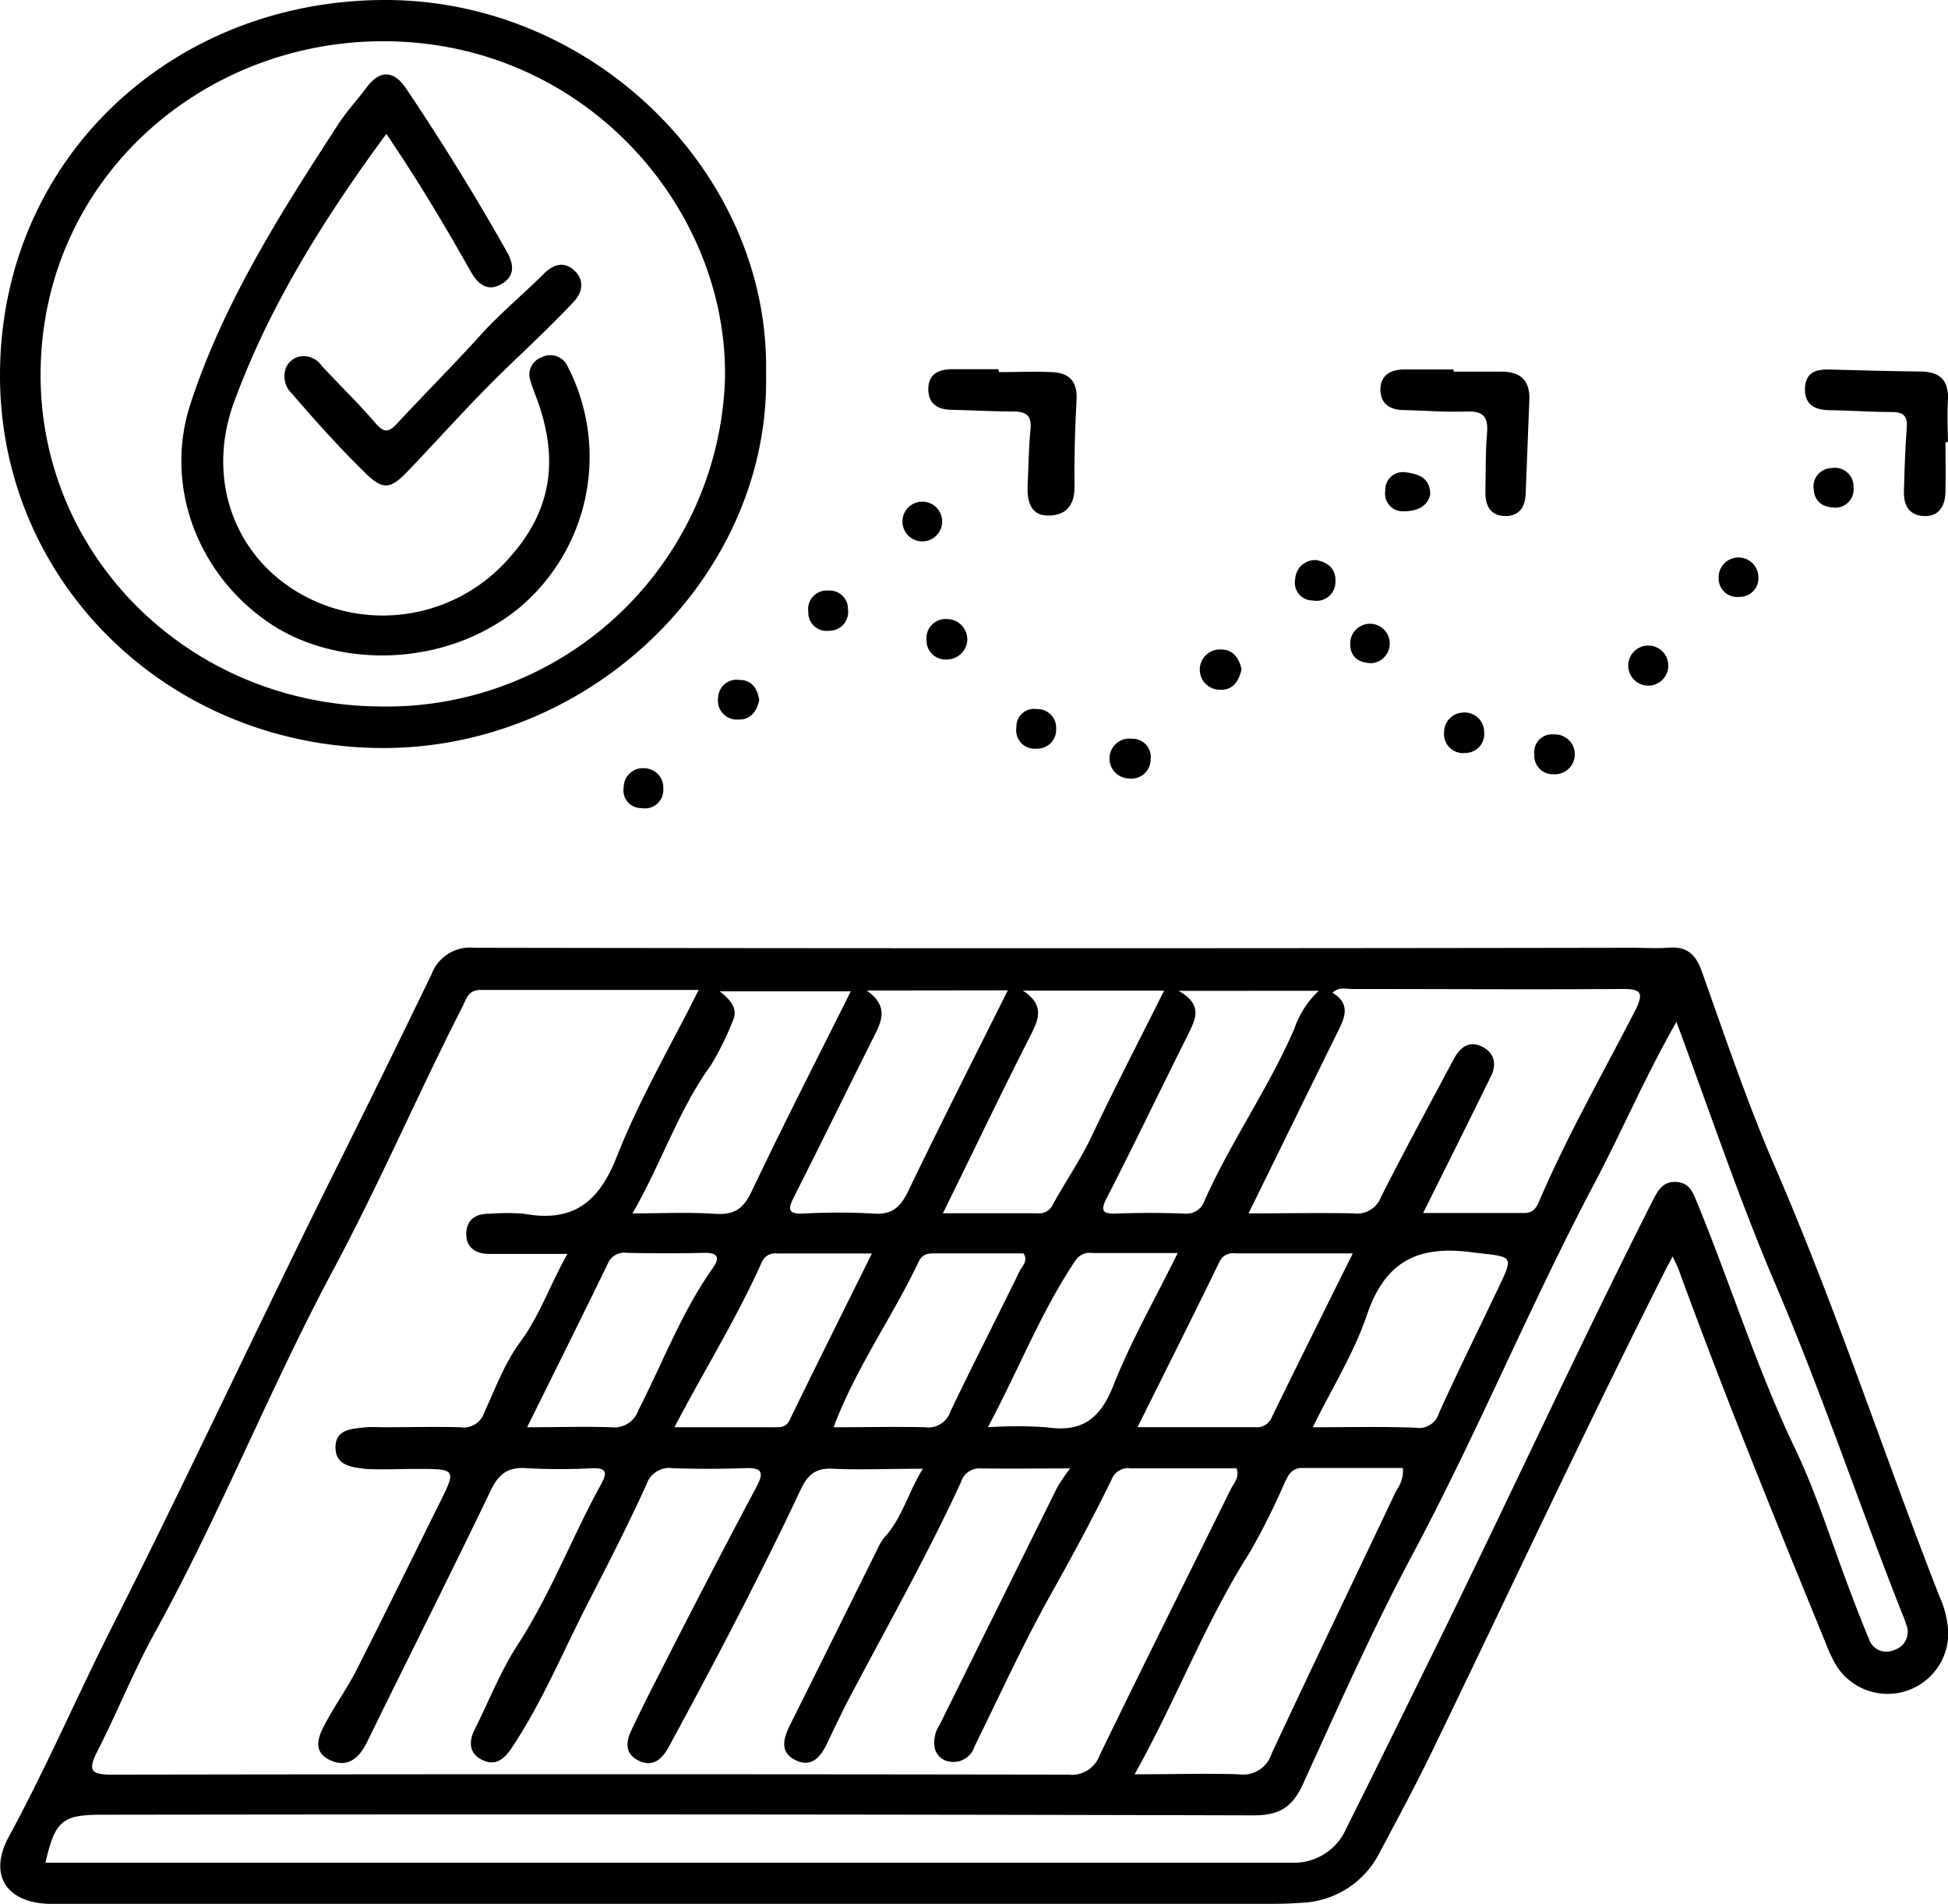
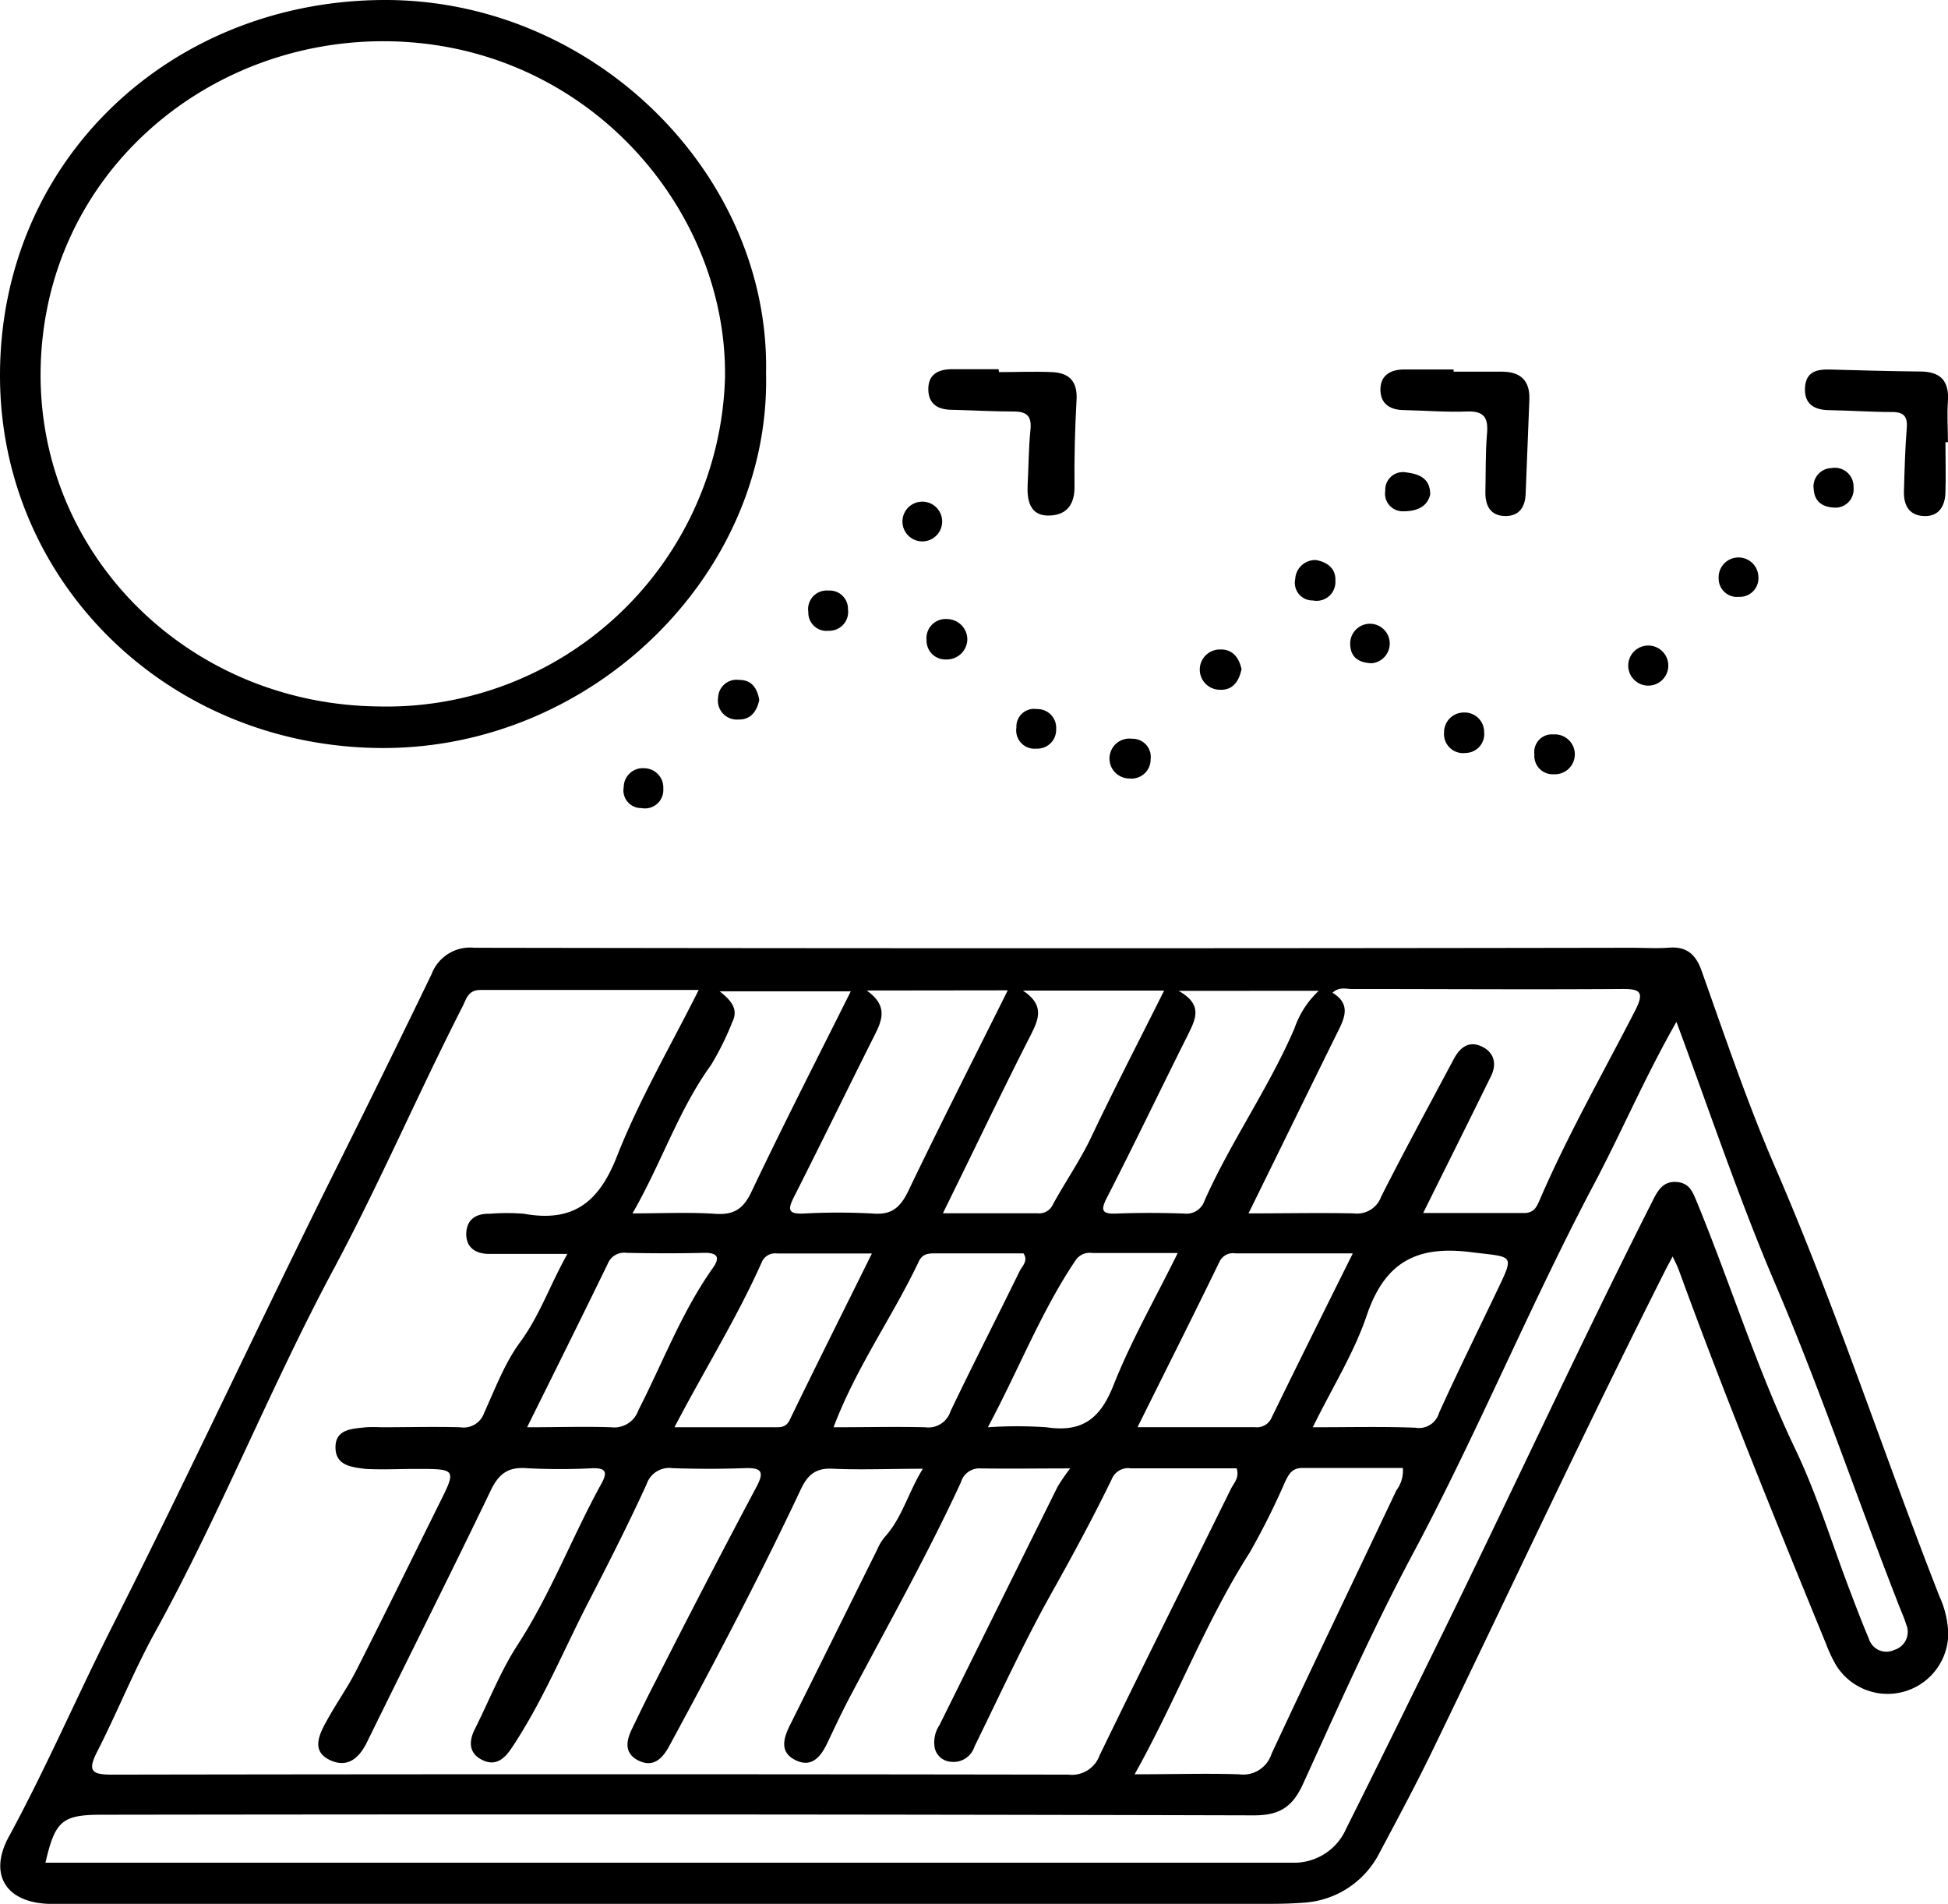
<svg xmlns="http://www.w3.org/2000/svg" viewBox="0 0 220.65 215.6">
  <title>Asset 2</title>
  <g id="Layer_2" data-name="Layer 2">
    <g id="Layer_1-2" data-name="Layer 1">
      <path d="M189.46,142.29c-.37.7-.59,1.09-.79,1.49-9,17.84-17.48,36-26.19,54-1.95,4.05-4.07,8-6.2,12a10.35,10.35,0,0,1-8.78,5.7c-1.18.09-2.37.12-3.56.12H7.39c-.64,0-1.28,0-1.92,0C.64,215.42-1.31,212.24,1,208c4.22-7.77,7.72-15.9,11.7-23.79,8.7-17.2,16.8-34.69,25.4-51.93q5.46-10.95,10.78-21.95a4.66,4.66,0,0,1,4.84-3q65.54.11,131.07,0c1.37,0,2.75.09,4.11,0,2-.19,3.12.59,3.83,2.58,2.66,7.47,5.19,15,8.34,22.27,6.91,15.94,12.28,32.45,18.61,48.6a10.91,10.91,0,0,1,1,4.23A6.87,6.87,0,0,1,208,188.62a15.94,15.94,0,0,1-1.17-2.47c-5.73-14-11.47-28.07-16.67-42.32C190,143.4,189.8,143,189.46,142.29Zm-68.24,24c-3.58,0-6.87.05-10.15,0a2.18,2.18,0,0,0-2.23,1.58c-3.77,8.16-8.18,16-12.37,23.92-1,1.86-1.88,3.75-2.78,5.64-.74,1.54-1.77,2.8-3.6,1.89s-1.34-2.5-.59-4c3.3-6.6,6.57-13.22,9.86-19.84a5.79,5.79,0,0,1,.82-1.38c2-2.18,2.65-5,4.35-7.77-3.76,0-7,.14-10.14,0-2-.13-2.91.69-3.7,2.37-4.64,9.85-9.71,19.49-14.9,29.06-.82,1.51-1.87,2.41-3.48,1.61s-1.4-2.2-.73-3.57c.87-1.8,1.74-3.61,2.67-5.39C78,183,81.81,175.67,85.68,168.39c.91-1.71.61-2.19-1.29-2.13-2.74.1-5.49.1-8.23,0a2.7,2.7,0,0,0-2.92,1.82c-2,4.38-4.19,8.7-6.41,13-2.92,5.62-5.31,11.52-8.84,16.82-.87,1.32-1.86,2.14-3.36,1.41s-1.57-2.06-.85-3.49c1.6-3.17,2.9-6.54,4.82-9.5C62.38,180.5,64.82,174,68.13,168c.74-1.34.43-1.76-1-1.73a70.23,70.23,0,0,1-7.4,0c-2.15-.18-3.22.59-4.15,2.53-4.58,9.53-9.36,19-14,28.47-.95,1.95-2.32,3-4.31,2s-1.13-2.83-.32-4.29c1.08-2,2.38-3.8,3.39-5.78,3.18-6.26,6.26-12.56,9.38-18.85,2-4,2-4-2.56-4-1.92,0-3.85.1-5.76,0C39.85,166.14,38,166,38,163.9s1.93-2.09,3.46-2.27a15.12,15.12,0,0,1,1.65,0c3,0,6-.08,9,0A2.46,2.46,0,0,0,54.84,160c1.25-2.74,2.33-5.64,4.07-8,2.21-3,3.39-6.49,5.36-10-3.24,0-6,0-8.85,0-1.52,0-2.57-.69-2.61-2.18,0-1.65,1-2.41,2.69-2.37a24.42,24.42,0,0,1,3.83,0c5.52,1,8.47-1.22,10.53-6.45,2.54-6.46,6.09-12.52,9.28-18.89-8.17,0-16.45,0-24.73,0-1.38,0-1.58,1-2,1.84-5,9.79-9.33,19.87-14.51,29.57C30.65,157,25,171.36,17.58,184.81c-2.42,4.38-4.28,9.07-6.56,13.53-1.1,2.16-.72,2.64,1.7,2.63q54.15-.09,108.3,0a3.34,3.34,0,0,0,3.53-2.18c4.89-10.09,9.91-20.11,14.87-30.17.34-.68,1-1.28.65-2.34-4,0-8,0-12,0a2,2,0,0,0-2.15,1.25c-2.13,4.38-4.45,8.66-6.83,12.91-3.16,5.64-5.85,11.54-8.71,17.35a2.49,2.49,0,0,1-2.77,1.71,2,2,0,0,1-1.73-1.54,3.52,3.52,0,0,1,.54-2.61q6.67-13.47,13.35-26.94A21.29,21.29,0,0,1,121.22,166.29Zm68.67-50.57c-3.57,6.26-6.18,12.41-9.3,18.31-7.26,13.72-13.18,28.11-20.5,41.83-4.55,8.51-8.48,17.36-12.49,26.15-1.19,2.61-2.64,3.57-5.57,3.57q-65.25-.17-130.5-.07c-4.48,0-5.29.68-6.38,5.43h141.2a6.43,6.43,0,0,0,6.13-3.85c3.45-6.88,6.83-13.8,10.23-20.7,8.22-16.71,16-33.64,24.41-50.26.59-1.18,1.18-2.37,2.73-2.28s1.9,1.18,2.38,2.33c3.82,9.31,6.81,18.93,11.16,28,2.46,5.17,4.14,10.7,6.19,16.06.68,1.79,1.36,3.58,2.11,5.34a2.07,2.07,0,0,0,2.89,1.26,2.13,2.13,0,0,0,1.33-2.89c-.18-.61-.44-1.2-.68-1.79-4.81-12.25-9-24.73-14.18-36.84C197,135.84,193.71,126,189.89,115.72Zm-48.47,21.69c4.27,0,8.1-.08,11.93,0a2.9,2.9,0,0,0,3.1-1.91c2.65-5.23,5.46-10.39,8.22-15.57.67-1.24,1.63-2.1,3.1-1.45s1.82,2,1.1,3.42c-2.51,5.11-5.05,10.2-7.67,15.47,3.81,0,7.62,0,11.42,0,1.08,0,1.42-.64,1.74-1.39,3.19-7.41,7.19-14.41,10.87-21.57,1.17-2.28.33-2.43-1.7-2.41-10.13.07-20.27,0-30.4,0-.67,0-1.42-.28-2.2.42,2.07,1.27,1.43,2.78.58,4.46C148.17,123.64,144.9,130.34,141.42,137.41Zm-12.9,63.52c4.35,0,8.09-.12,11.81,0a3.37,3.37,0,0,0,3.69-2.3c4.66-10,9.44-19.91,14.15-29.86a3.67,3.67,0,0,0,.73-2.53c-3.77,0-7.58,0-11.39,0-1.17,0-1.54.74-1.95,1.57a82.88,82.88,0,0,1-4,8C136.52,183.7,133.3,192.39,128.52,200.93ZM106.8,137.4c3.84,0,7.29,0,10.74,0a1.69,1.69,0,0,0,1.72-1c1.38-2.51,3-4.86,4.27-7.47,2.67-5.63,5.54-11.16,8.33-16.75h-16c2.49,1.63,1.79,3.25.91,5-1.62,3.16-3.18,6.35-4.75,9.54C110.34,130.18,108.64,133.66,106.8,137.4Zm-8.63-25.23c2.31,1.63,1.83,3.18,1,4.85-3.1,6.18-6.13,12.39-9.25,18.56-.68,1.35-.7,1.92,1.07,1.85a72.33,72.33,0,0,1,7.93,0c2,.15,3-.61,3.9-2.43,3.68-7.66,7.54-15.24,11.33-22.85ZM71.64,137.41c3.43,0,6.41-.15,9.38.05,2.12.14,3.18-.55,4.11-2.52,3.64-7.66,7.51-15.21,11.24-22.68H81.51c1.41,1.1,2.13,2.08,1.44,3.48a32.13,32.13,0,0,1-2.42,4.88C76.84,125.72,74.94,131.7,71.64,137.41Zm61.86-25.2c2.9,1.62,1.85,3.32,1,5.09-3.06,6.1-6,12.25-9.13,18.35-.73,1.43-.55,1.85,1.1,1.78,2.56-.1,5.12-.09,7.67,0a2.15,2.15,0,0,0,2.3-1.47c3-6.72,7.27-12.74,10.18-19.49a10.48,10.48,0,0,1,2.76-4.27Zm19.73,29.73h-13.3a1.68,1.68,0,0,0-1.79.93c-3,6.18-6.11,12.34-9.29,18.75,4.71,0,9,0,13.29,0a1.82,1.82,0,0,0,1.92-1.13C147,154.46,150,148.44,153.23,141.94Zm-4.53,19.69c4.18,0,7.9-.09,11.61.05A2.36,2.36,0,0,0,163,160c2.07-4.56,4.29-9.06,6.45-13.58s2.08-4-2.91-4.63c-6.2-.77-9.74,1.25-11.75,7.24C153.33,153.3,150.87,157.2,148.7,161.63Zm-54.28,0c3.63,0,7-.08,10.37,0a2.63,2.63,0,0,0,2.87-1.8c2.55-5.33,5.25-10.59,7.84-15.89.29-.58,1-1.16.43-2h-9.81c-.82,0-1.59-.05-2.05.92C101.1,149.13,97,154.8,94.42,161.62Zm-18,0H87.61c.72,0,1.4.07,1.83-.81,3-6.19,6.1-12.36,9.32-18.87-3.86,0-7.31,0-10.75,0a1.63,1.63,0,0,0-1.73,1C83.49,149.21,79.84,155.05,76.4,161.62Zm35.5,0a49,49,0,0,1,6.6,0c3.9.59,6-.82,7.53-4.57,2-5.11,4.78-9.94,7.35-15.16h-9.66a1.91,1.91,0,0,0-1.88.78C117.93,148.51,115.44,155,111.9,161.62Zm-52.19,0c3.47,0,6.48-.1,9.48,0a2.9,2.9,0,0,0,3.11-1.95c2.76-5.38,4.89-11.1,8.42-16.08.84-1.18.58-1.75-1-1.72-2.92.07-5.84.06-8.76,0a2,2,0,0,0-2.15,1.26C65.87,149.22,62.88,155.23,59.71,161.62Z" />
      <path d="M86.77,42.27c.53,22.67-19.58,42.49-43.44,42.44C19.17,84.66,0,66,0,42.53,0,18.13,19.33.08,43.49,0,67.31-.08,87.24,19.79,86.77,42.27ZM42.75,80A38.37,38.37,0,0,0,82.12,42.84c.31-19.07-15.49-37.66-37.8-38.16C23.39,4.21,4.88,19.92,4.6,42,4.35,62.81,21.26,79.7,42.75,80Z" />
      <path d="M113.16,42.14c2,0,4-.09,6,0s2.91,1.09,2.78,3.19q-.28,4.92-.23,9.86c0,2.23-1.17,3.25-3.11,3.19s-2.28-1.75-2.2-3.42c.11-2.1.11-4.2.32-6.29.16-1.58-.43-2.09-2-2.07-2.28,0-4.56-.14-6.84-.19-1.57,0-2.72-.59-2.73-2.33s1.19-2.28,2.75-2.27h5.2Z" />
      <path d="M164.65,42.09c1.82,0,3.64,0,5.46,0,2.12,0,3.21,1,3.12,3.2q-.22,5.31-.42,10.64c-.05,1.49-.73,2.5-2.26,2.51-1.72,0-2.33-1.16-2.3-2.74.05-2.18,0-4.38.18-6.55.17-1.83-.31-2.63-2.28-2.55-2.36.09-4.73-.11-7.1-.16-1.6,0-2.72-.72-2.69-2.38s1.27-2.25,2.83-2.22c1.82,0,3.64,0,5.46,0Z" />
      <path d="M220.36,50.08c0,1.91.06,3.82,0,5.73-.06,1.53-.76,2.72-2.48,2.63s-2.27-1.32-2.22-2.86c.07-2.37.13-4.74.32-7.1.1-1.29-.31-1.81-1.62-1.82-2.36,0-4.73-.17-7.09-.21-1.71,0-2.91-.64-2.82-2.52s1.39-2.13,2.91-2.08c3.37.09,6.74.19,10.1.22,2.29,0,3.34,1,3.18,3.37-.11,1.54,0,3.09,0,4.64Z" />
      <path d="M162,56c-.33,1.44-1.61,1.9-3,1.9a2,2,0,0,1-2.09-2.33,2,2,0,0,1,2.33-2.08C160.51,53.66,162,54,162,56Z" />
      <path d="M109.57,72.4a2.32,2.32,0,0,1-2.32,2.28,2.14,2.14,0,0,1-2.3-2.2,2.17,2.17,0,0,1,2.4-2.37A2.31,2.31,0,0,1,109.57,72.4Z" />
      <path d="M165.79,80.69a2.21,2.21,0,0,1,2.32,2.22A2.14,2.14,0,0,1,166,85.27a2.16,2.16,0,0,1-2.43-2.33A2.23,2.23,0,0,1,165.79,80.69Z" />
      <path d="M86,79.26c-.26,1.31-1,2.26-2.34,2.22A2.15,2.15,0,0,1,81.34,79a2.1,2.1,0,0,1,2.42-2C85.19,77,85.78,78,86,79.26Z" />
      <path d="M208,57.49c-1.63,0-2.47-.74-2.56-2.08a2.08,2.08,0,0,1,2-2.4,2.12,2.12,0,0,1,2.51,2.2A2.07,2.07,0,0,1,208,57.49Z" />
      <path d="M149.12,63.43c1.3.26,2.21,1,2.14,2.37A2.13,2.13,0,0,1,148.71,68a2,2,0,0,1-2-2.42A2.26,2.26,0,0,1,149.12,63.43Z" />
      <path d="M186.85,73.11a2.27,2.27,0,0,1,0,4.53,2.27,2.27,0,1,1,0-4.53Z" />
      <path d="M140.63,75.78c-.3,1.39-1,2.43-2.52,2.33a2.28,2.28,0,0,1,.14-4.56C139.68,73.53,140.36,74.55,140.63,75.78Z" />
      <path d="M104.43,61.31a2.25,2.25,0,0,1,.08-4.5,2.25,2.25,0,1,1-.08,4.5Z" />
      <path d="M199.17,65.29a2.11,2.11,0,0,1-2.17,2.3,2.09,2.09,0,0,1-2.33-2.12,2.25,2.25,0,1,1,4.5-.18Z" />
      <path d="M96.05,69a2.13,2.13,0,0,1-2.17,2.43,2.06,2.06,0,0,1-2.32-2.12,2.11,2.11,0,0,1,2.29-2.43A2.07,2.07,0,0,1,96.05,69Z" />
      <path d="M176,87.68a2.08,2.08,0,0,1-2.2-2.26,2,2,0,0,1,2.17-2.25,2.26,2.26,0,1,1,0,4.51Z" />
      <path d="M127.94,88.16a2.26,2.26,0,1,1,.29-4.5,2.06,2.06,0,0,1,2.1,2.34A2.16,2.16,0,0,1,127.94,88.16Z" />
      <path d="M155.36,75.11c-1.44-.06-2.36-.65-2.42-2.09a2.24,2.24,0,1,1,2.42,2.09Z" />
      <path d="M119.63,82.57a2.13,2.13,0,0,1-2.22,2.21,2.08,2.08,0,0,1-2.28-2.4,2,2,0,0,1,2.31-2.08A2.12,2.12,0,0,1,119.63,82.57Z" />
      <path d="M73,87a2.18,2.18,0,0,1,2.13,2.31,2.08,2.08,0,0,1-2.48,2.2,2,2,0,0,1-2-2.38A2.16,2.16,0,0,1,73,87Z" />
-       <path d="M43.76,15.16c-7,9.52-13.21,19.37-17.25,30.38-3.57,9.75.9,19.48,10.3,23a19,19,0,0,0,20.9-5.39c4.92-5.46,5.53-11.34,3.12-17.92-.25-.68-.53-1.36-.73-2.06a2.08,2.08,0,0,1,1.23-2.7,2.16,2.16,0,0,1,3,1.09A22.32,22.32,0,0,1,58.7,68.93C50.17,75.79,38,75.58,30.59,70.61c-8.19-5.5-12.07-15.6-9-24.92,3.75-11.46,10.19-21.56,16.7-31.58.94-1.46,2.19-2.81,3.27-4.25,1.43-1.91,3-1.93,4.38.08Q52.05,19,57.44,28.56c.76,1.37.9,2.67-.57,3.57-1.68,1-2.76,0-3.55-1.38C50.33,25.43,47.19,20.21,43.76,15.16Z" />
-       <path d="M34.53,40.34a2.48,2.48,0,0,1,1.9,1.07c2,2.18,4.18,4.26,6.11,6.52,1,1.17,1.54,1,2.47,0,3.09-3.34,6.33-6.56,9.38-9.94,2.25-2.5,4.84-4.62,7.22-7,1-1,2.2-1.45,3.38-.42s1.09,2.44,0,3.6c-2.42,2.57-5,5-7.53,7.43-3.94,3.78-7.56,7.9-11.35,11.84-2,2.1-2.86,2-4.92-.06-2.85-2.8-5.5-5.76-8.1-8.78a2.72,2.72,0,0,1-.68-3A2.17,2.17,0,0,1,34.53,40.34Z" />
    </g>
  </g>
</svg>